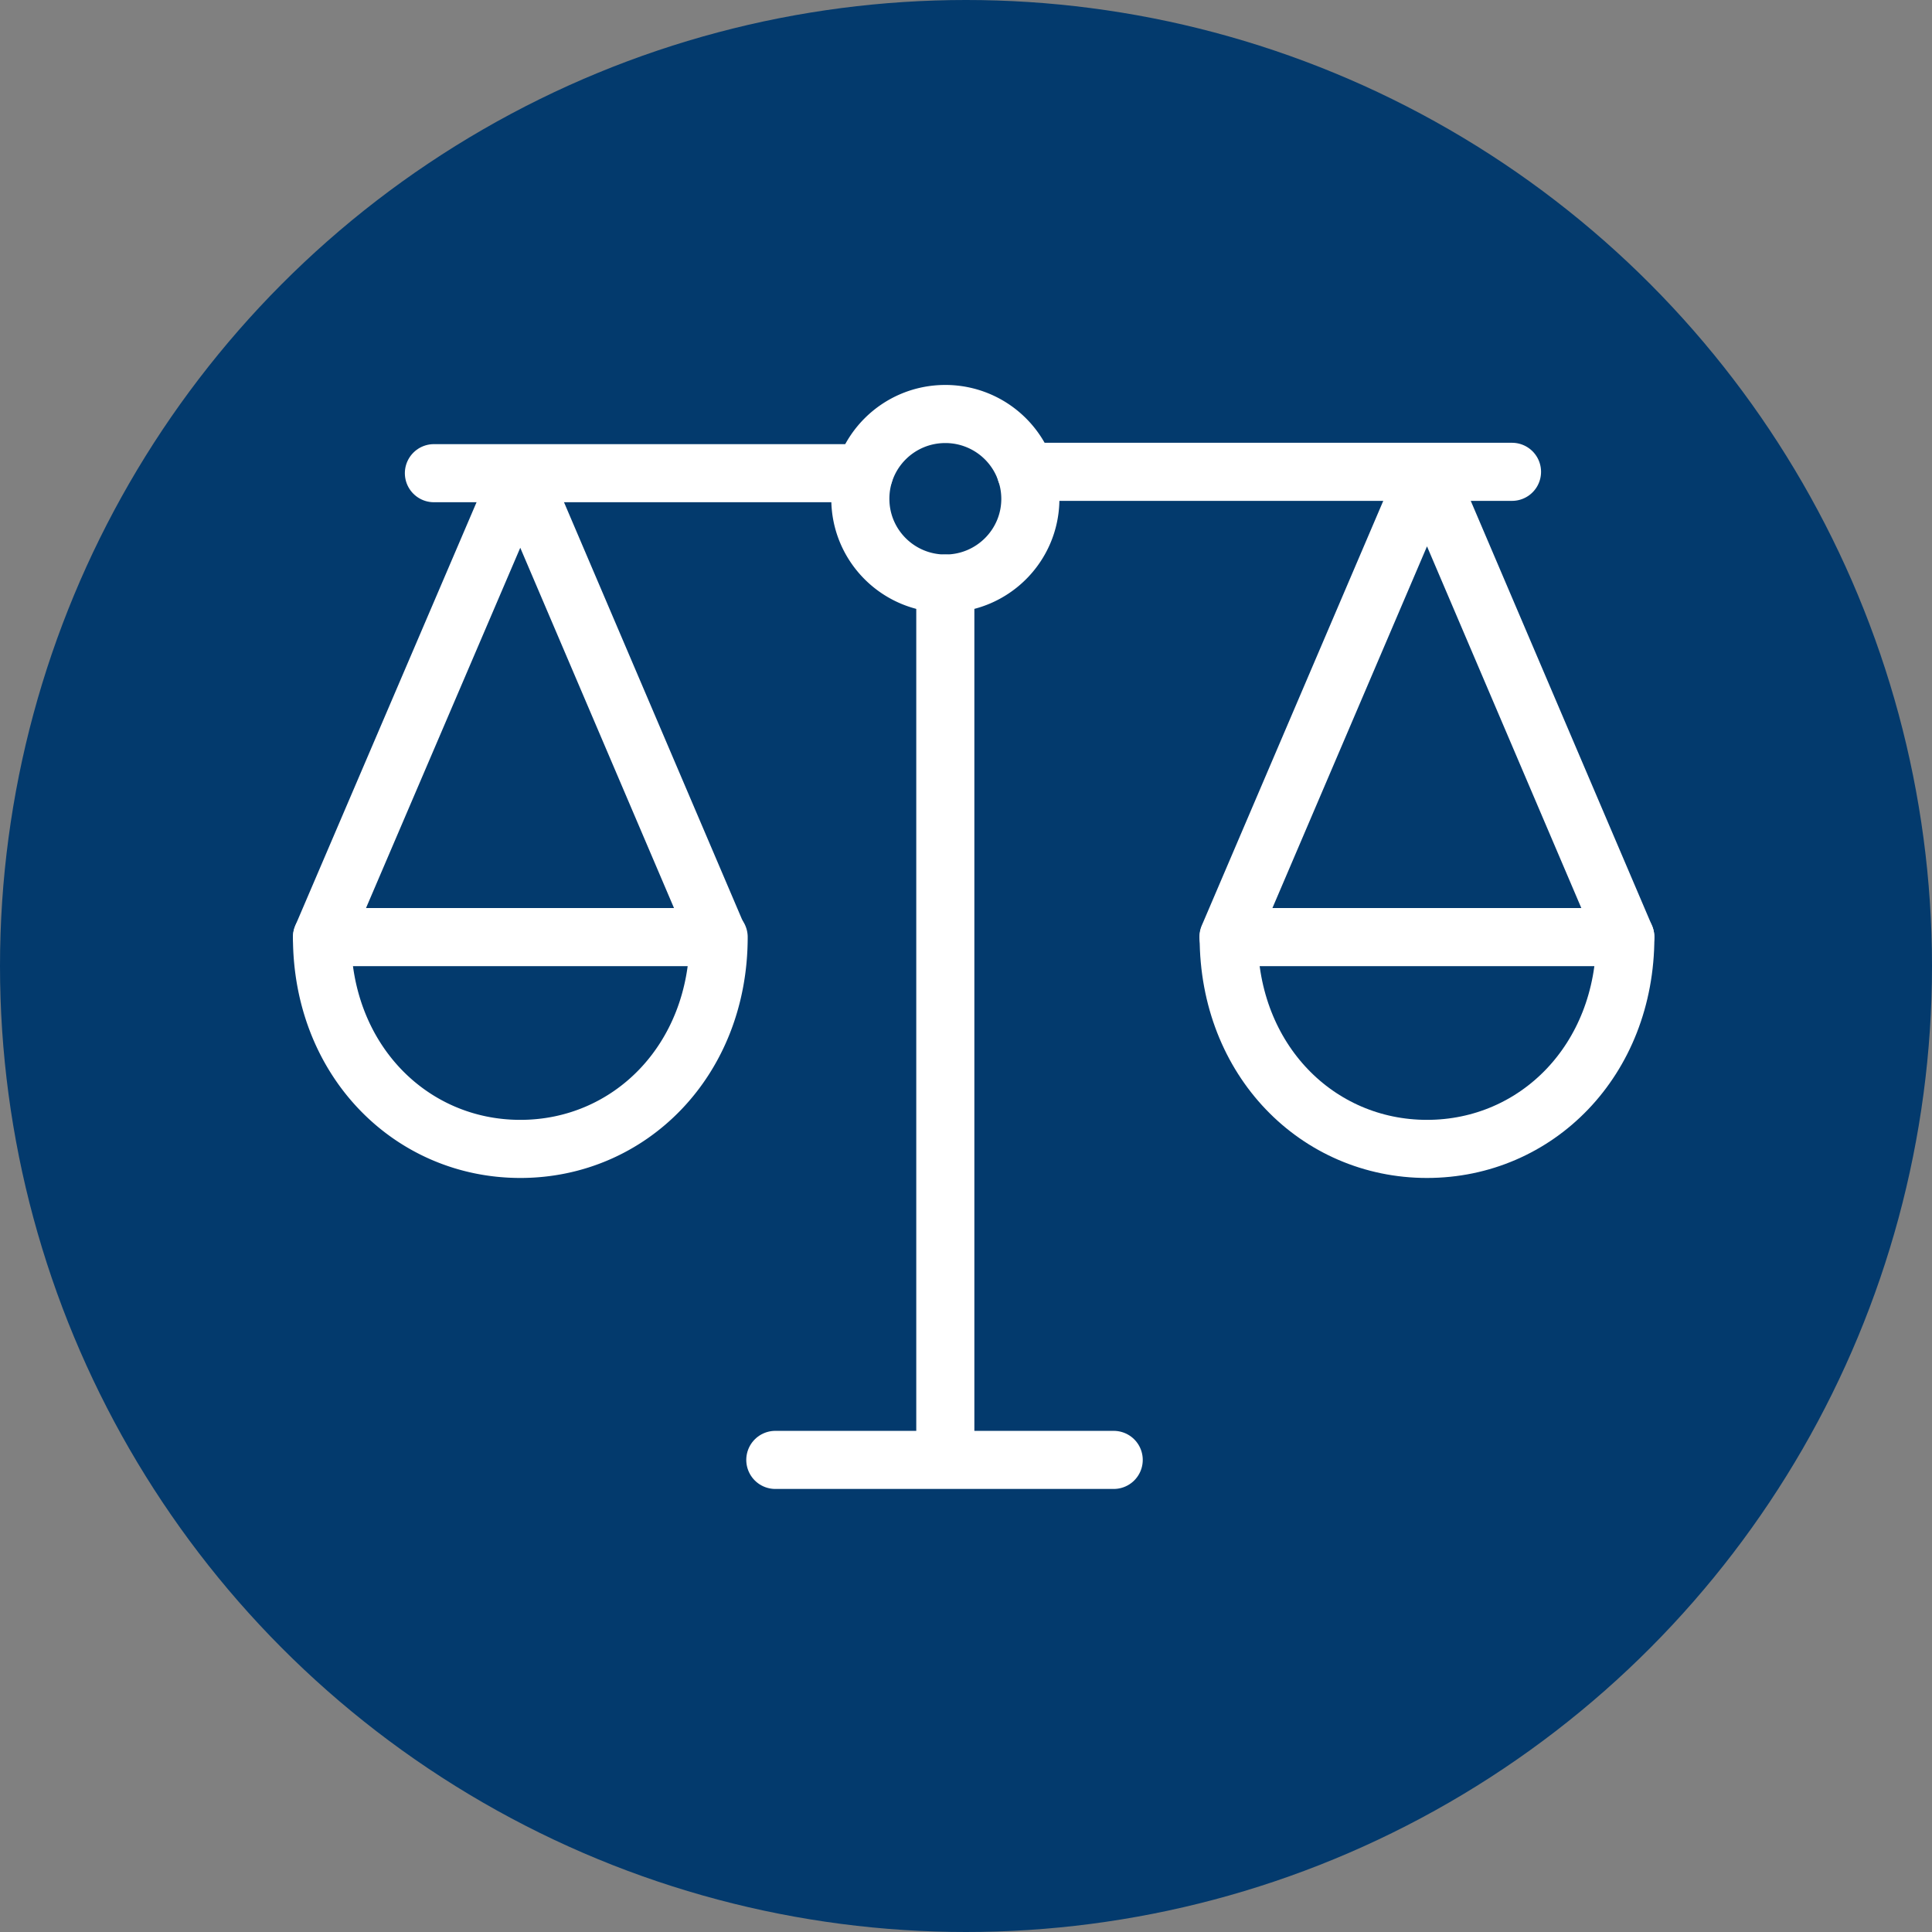
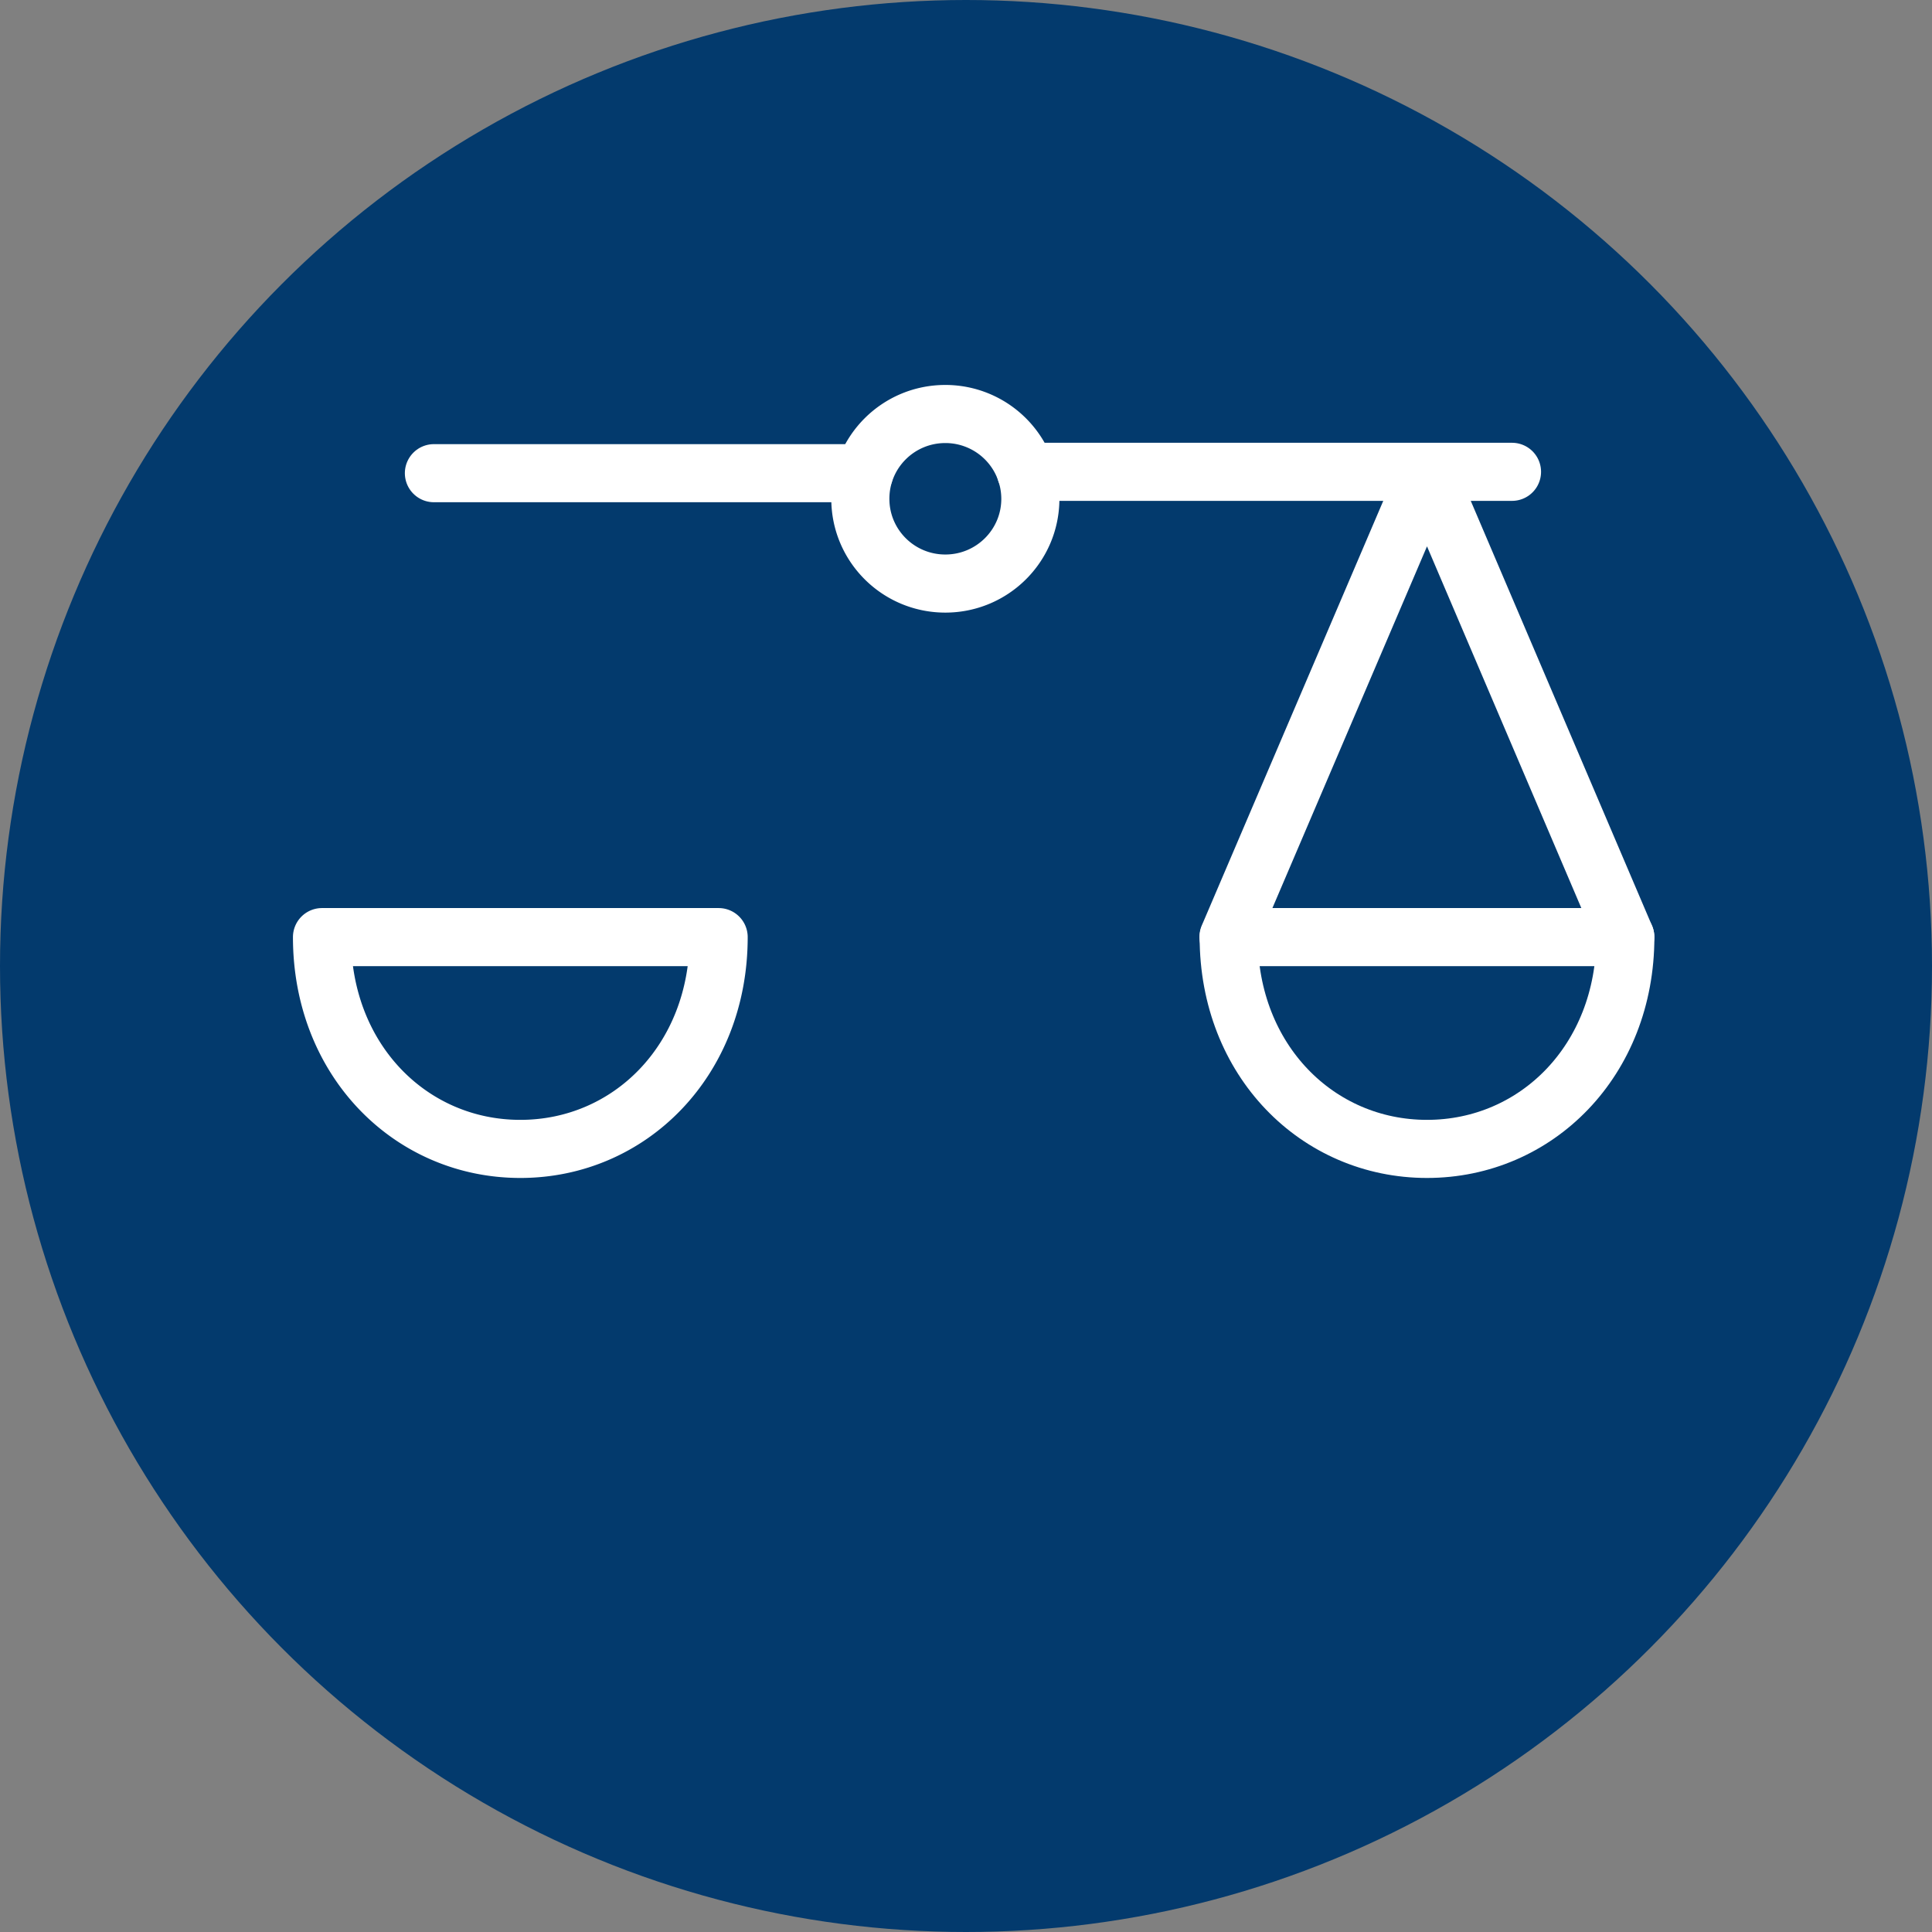
<svg xmlns="http://www.w3.org/2000/svg" width="126" height="126">
  <rect width="100%" height="100%" fill="#808080" stroke="none" />
  <style>.B{stroke-linejoin:round}.C{stroke-width:3.789}.D{stroke-linecap:round}</style>
  <g fill="none" fill-rule="evenodd">
    <circle fill="#033a6d" cx="63" cy="63" r="63" />
    <g stroke="#fff" class="B C">
-       <path d="M61.651 38.058v57.153m-11.087 0h22.069m-51.63-34.106l12.93-30.202 12.888 30.202" class="D" />
      <path d="M67.197 32.529c0 3.058-2.484 5.529-5.546 5.529s-5.542-2.471-5.542-5.529S58.589 27 61.651 27a5.54 5.54 0 0 1 5.546 5.529h0zm-33.263 42.4c7.145 0 12.934-5.779 12.934-13.813H21c0 8.034 5.789 13.813 12.934 13.813h0z" />
      <path d="M105.994 61.105L93.067 30.808 80.118 61.105" class="D" />
-       <path d="M93.066 74.929c-7.145 0-12.934-5.779-12.934-13.813H106c0 8.034-5.789 13.813-12.934 13.813h0z" />
+       <path d="M93.066 74.929c-7.145 0-12.934-5.779-12.934-13.813H106c0 8.034-5.789 13.813-12.934 13.813z" />
      <path d="M56.357 30.86H28.298m38.605-.089h31.706" class="D" />
    </g>
  </g>
</svg>